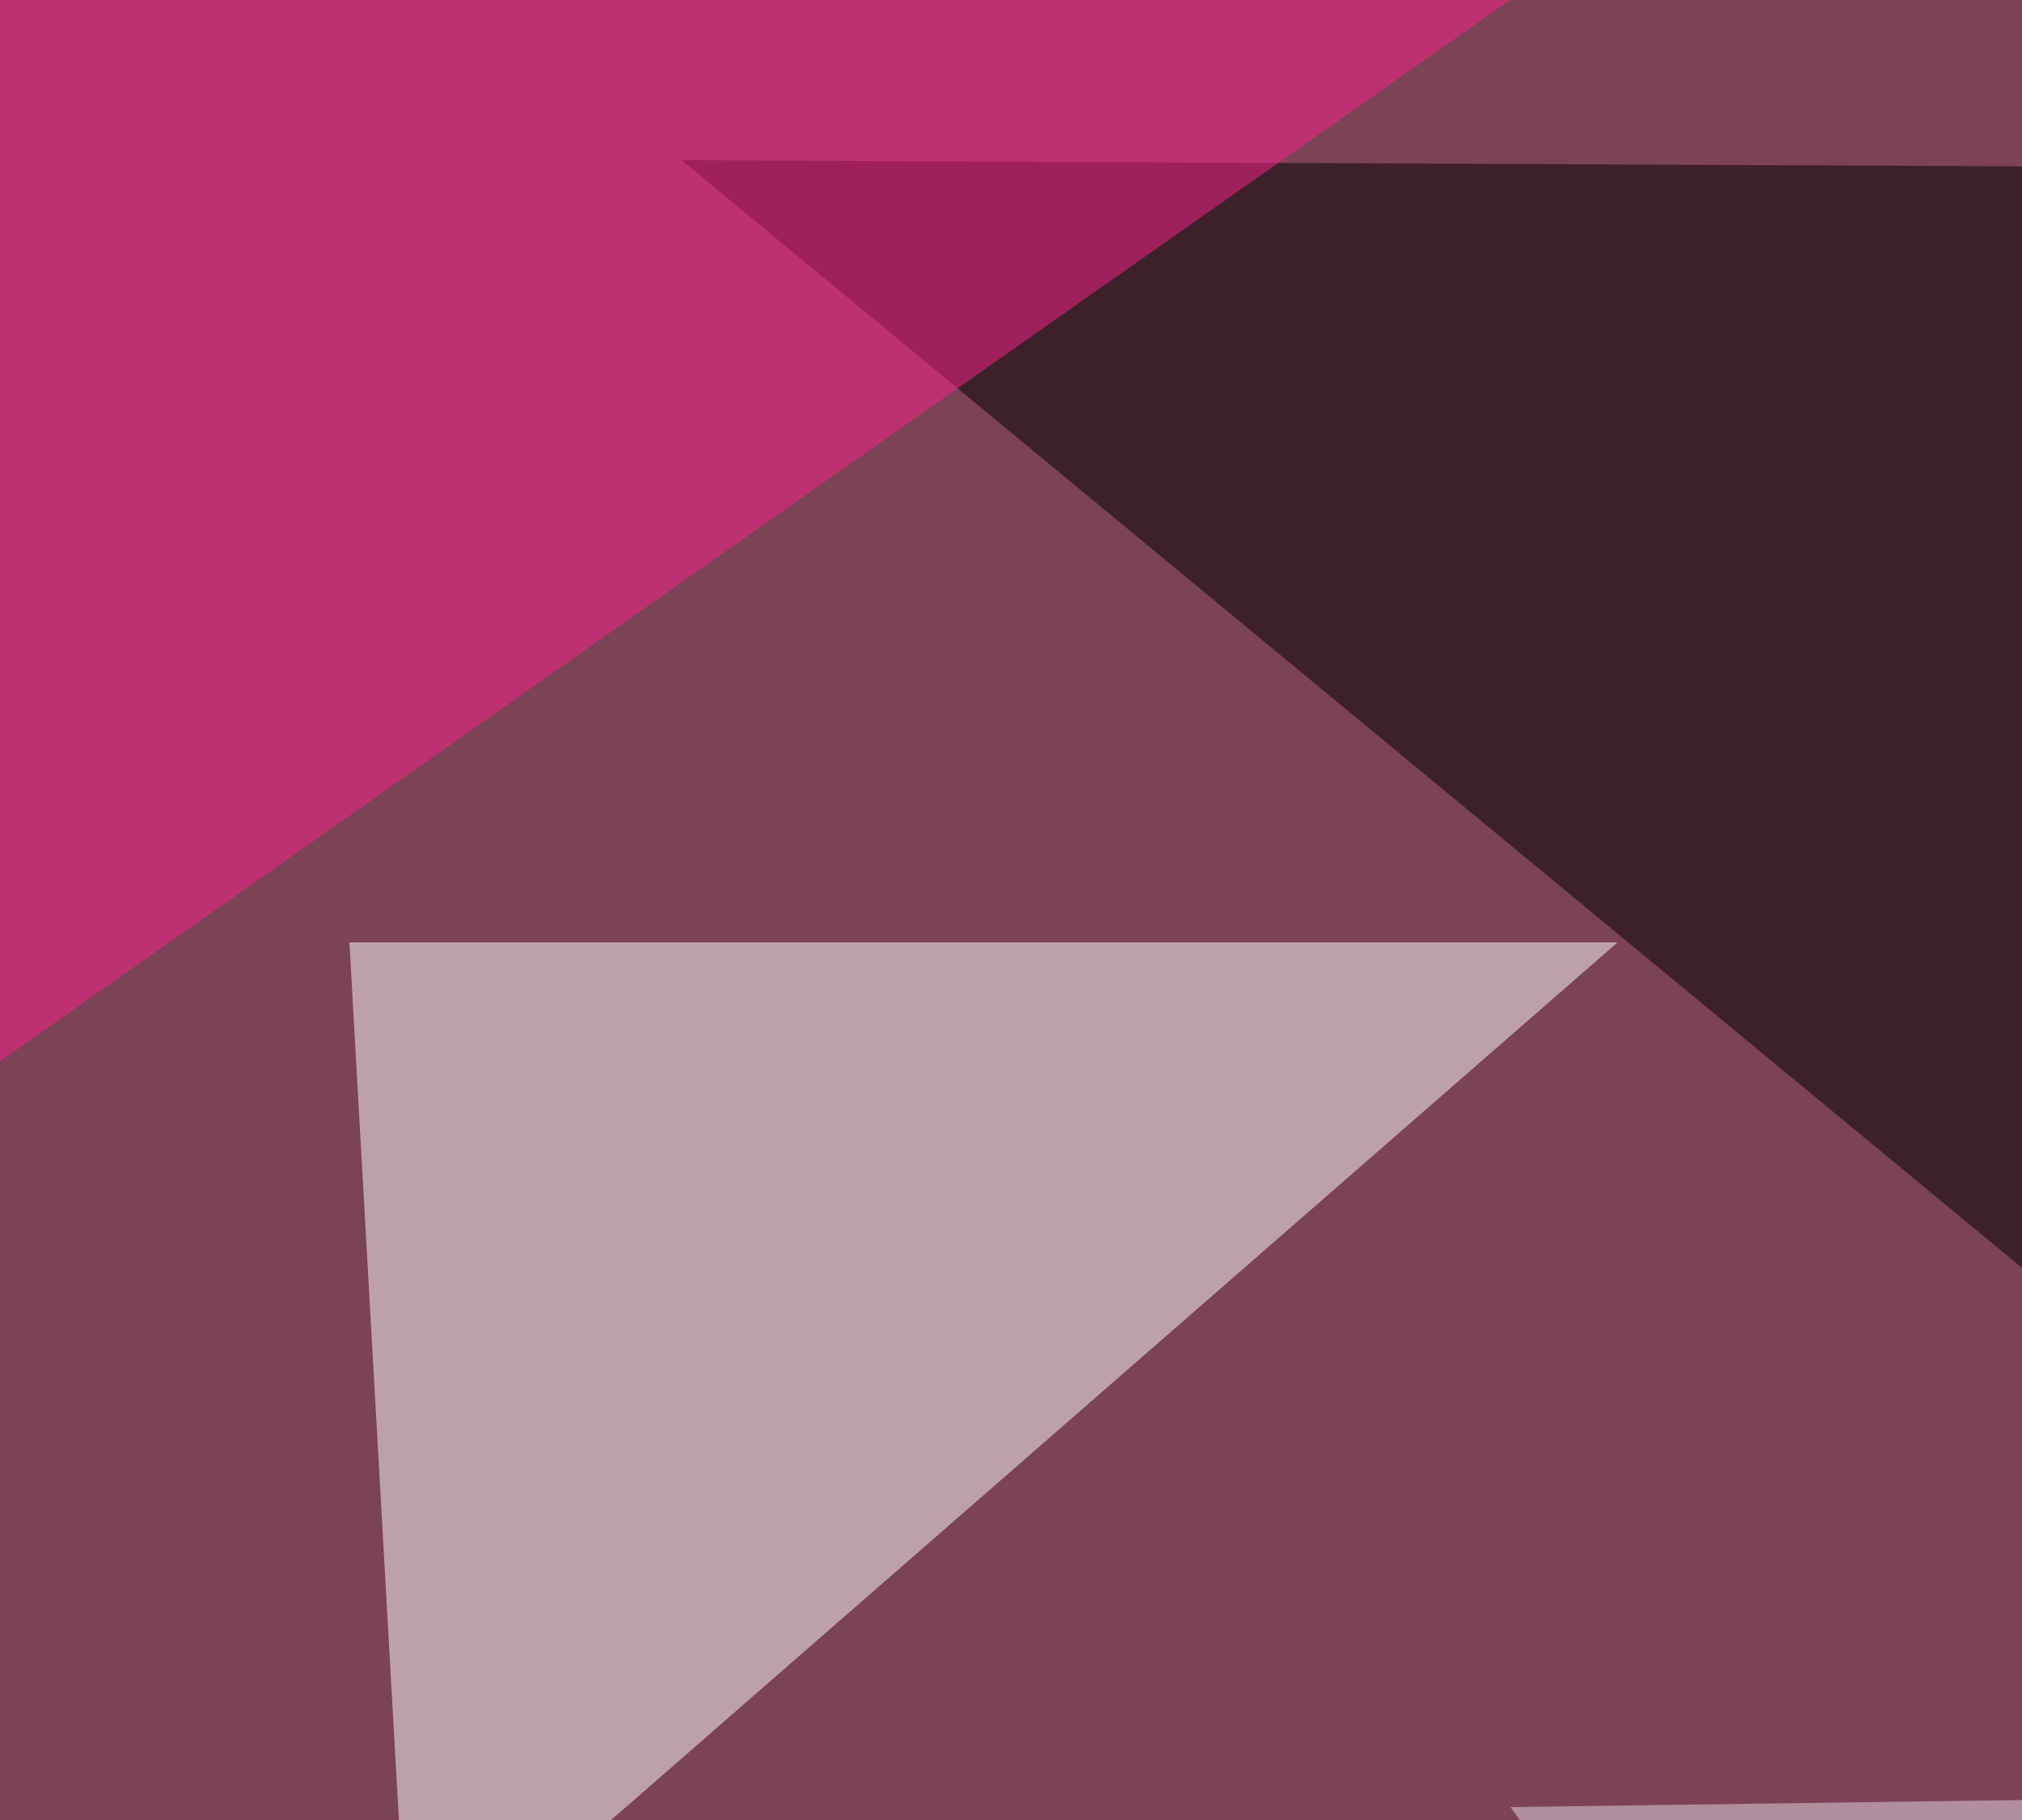
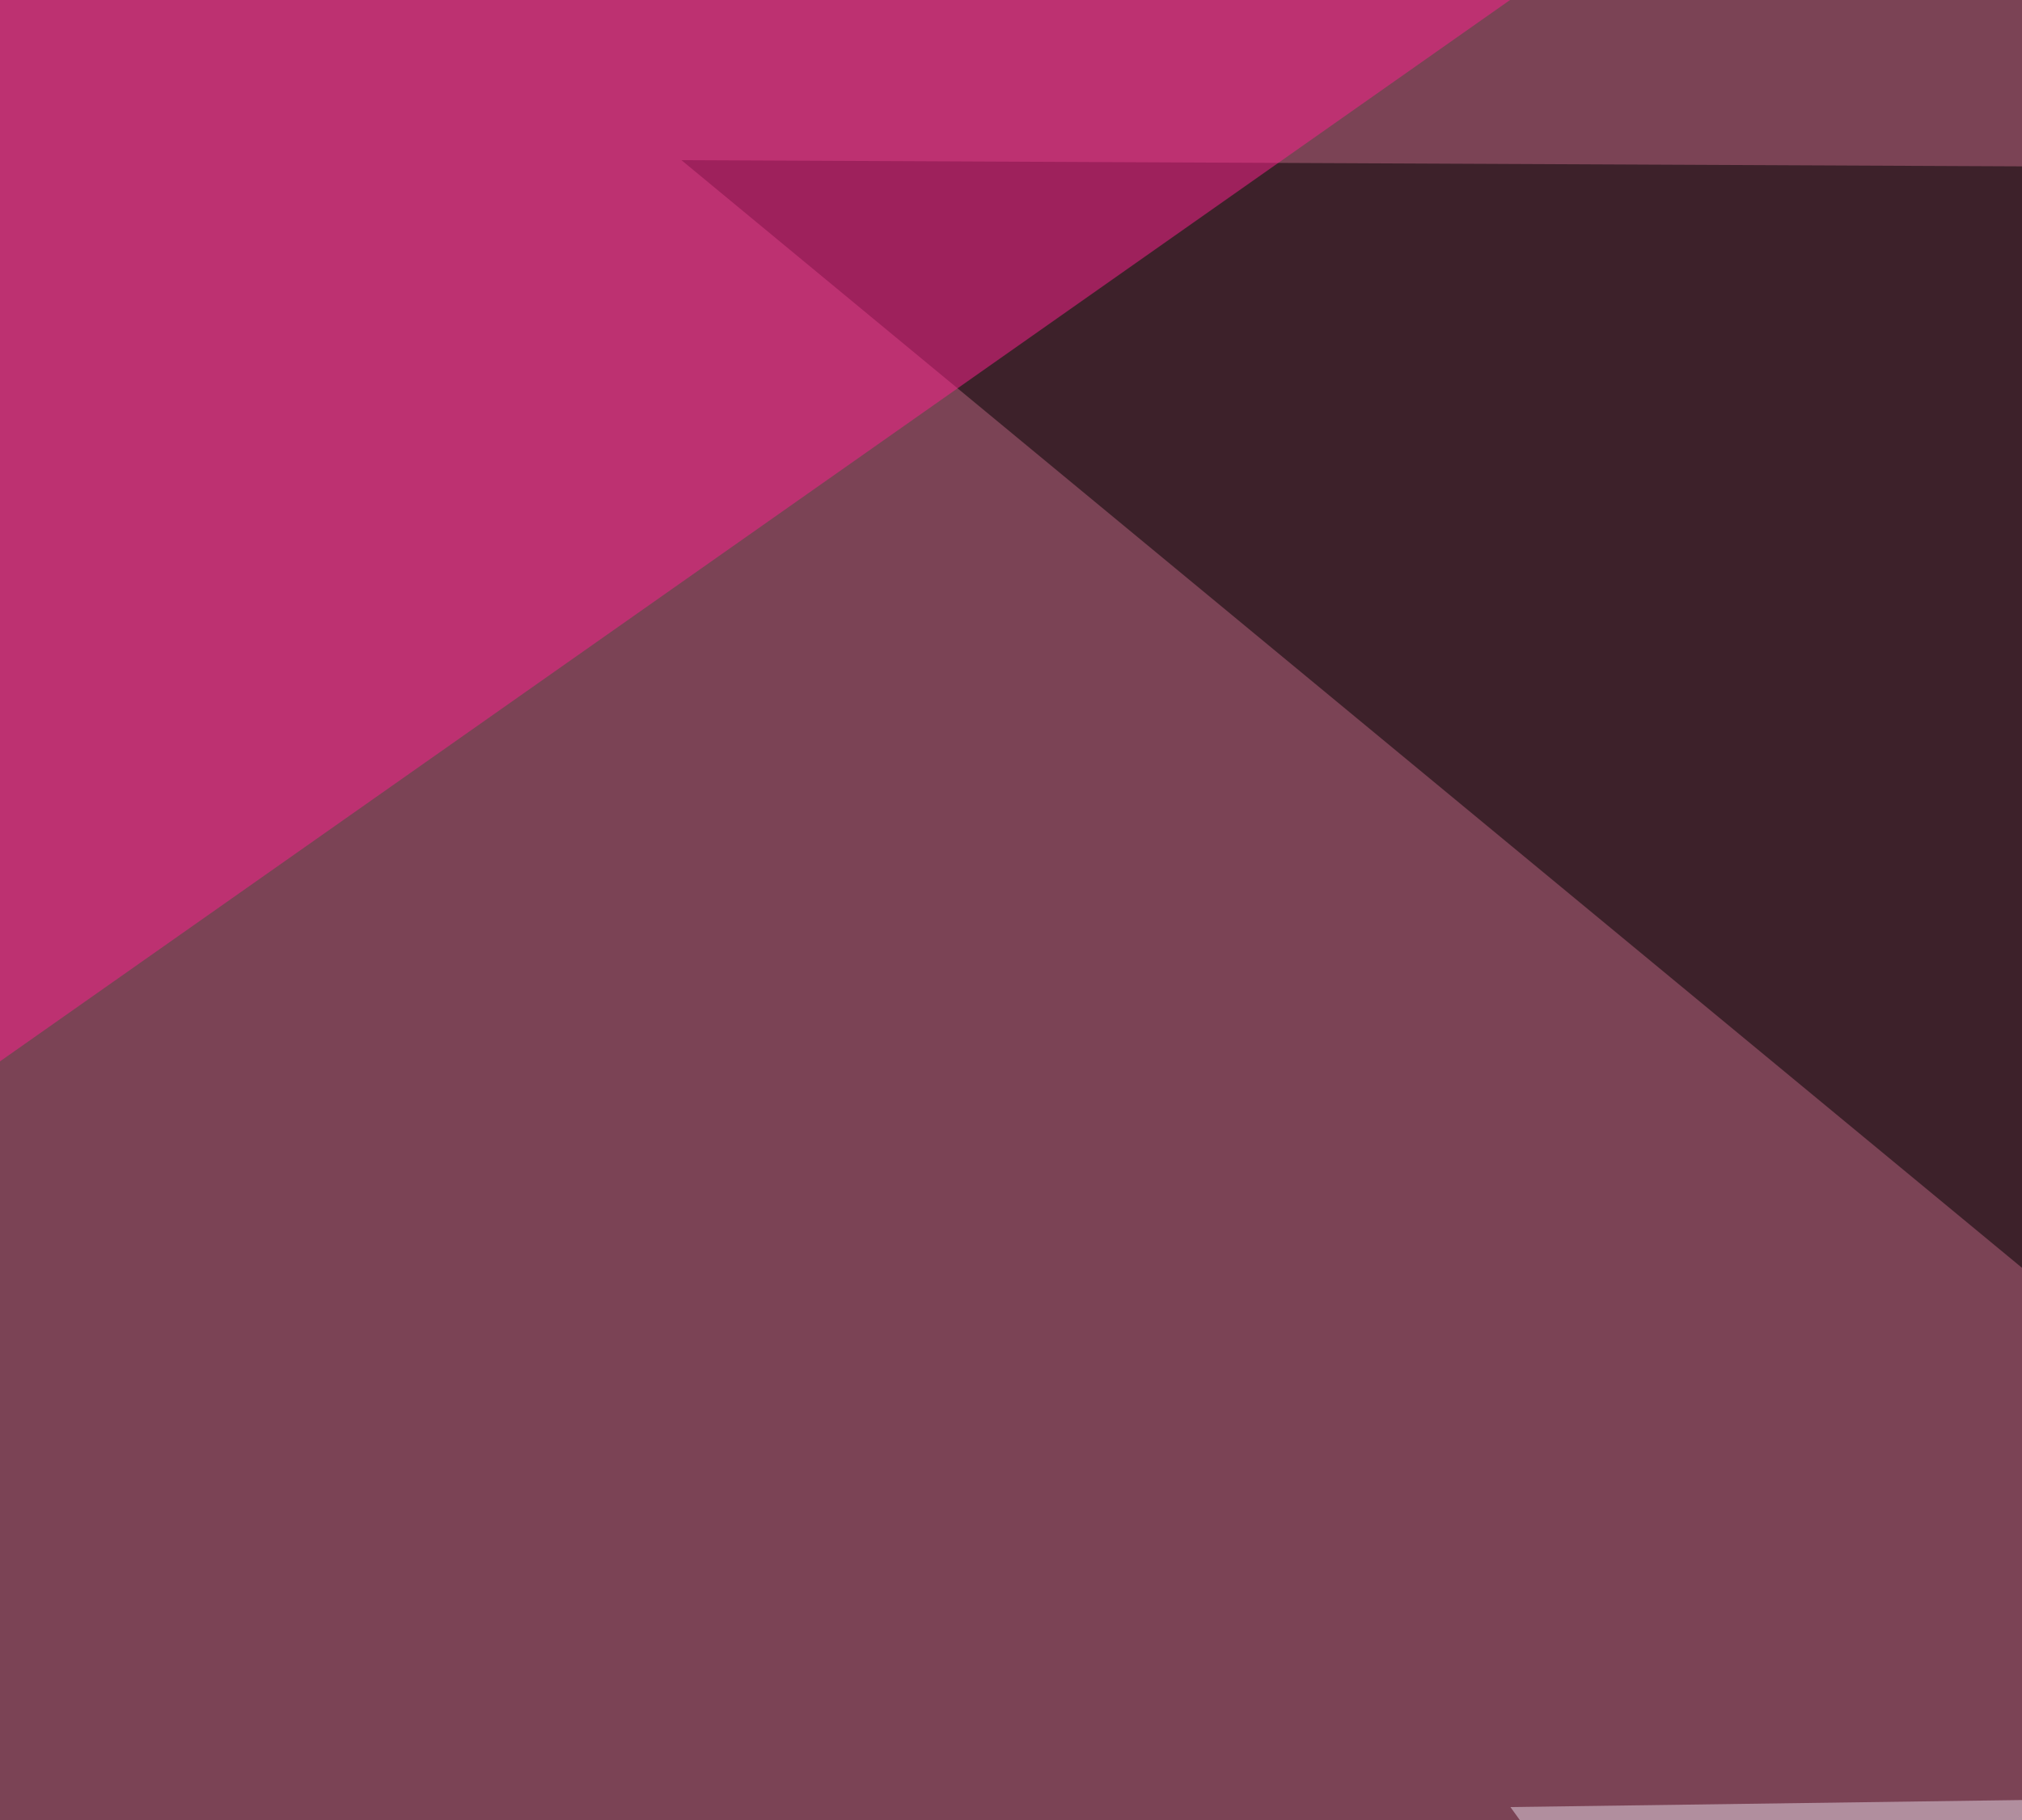
<svg xmlns="http://www.w3.org/2000/svg" width="500" height="450">
  <filter id="a">
    <feGaussianBlur stdDeviation="55" />
  </filter>
  <rect width="100%" height="100%" fill="#7b4355" />
  <g filter="url(#a)">
    <g fill-opacity=".5">
      <path d="M707.5 484.9l-539-445.3 627 2.9z" />
-       <path fill="#fff" d="M86.4 233H400L101.1 493.6z" />
      <path fill="#e8dbe9" d="M795.4 441l-421.9 5.8 196.3 272.4z" />
      <path fill="#ff208f" d="M438-45.4L1.5-13.2l-47 307.6z" />
    </g>
  </g>
</svg>